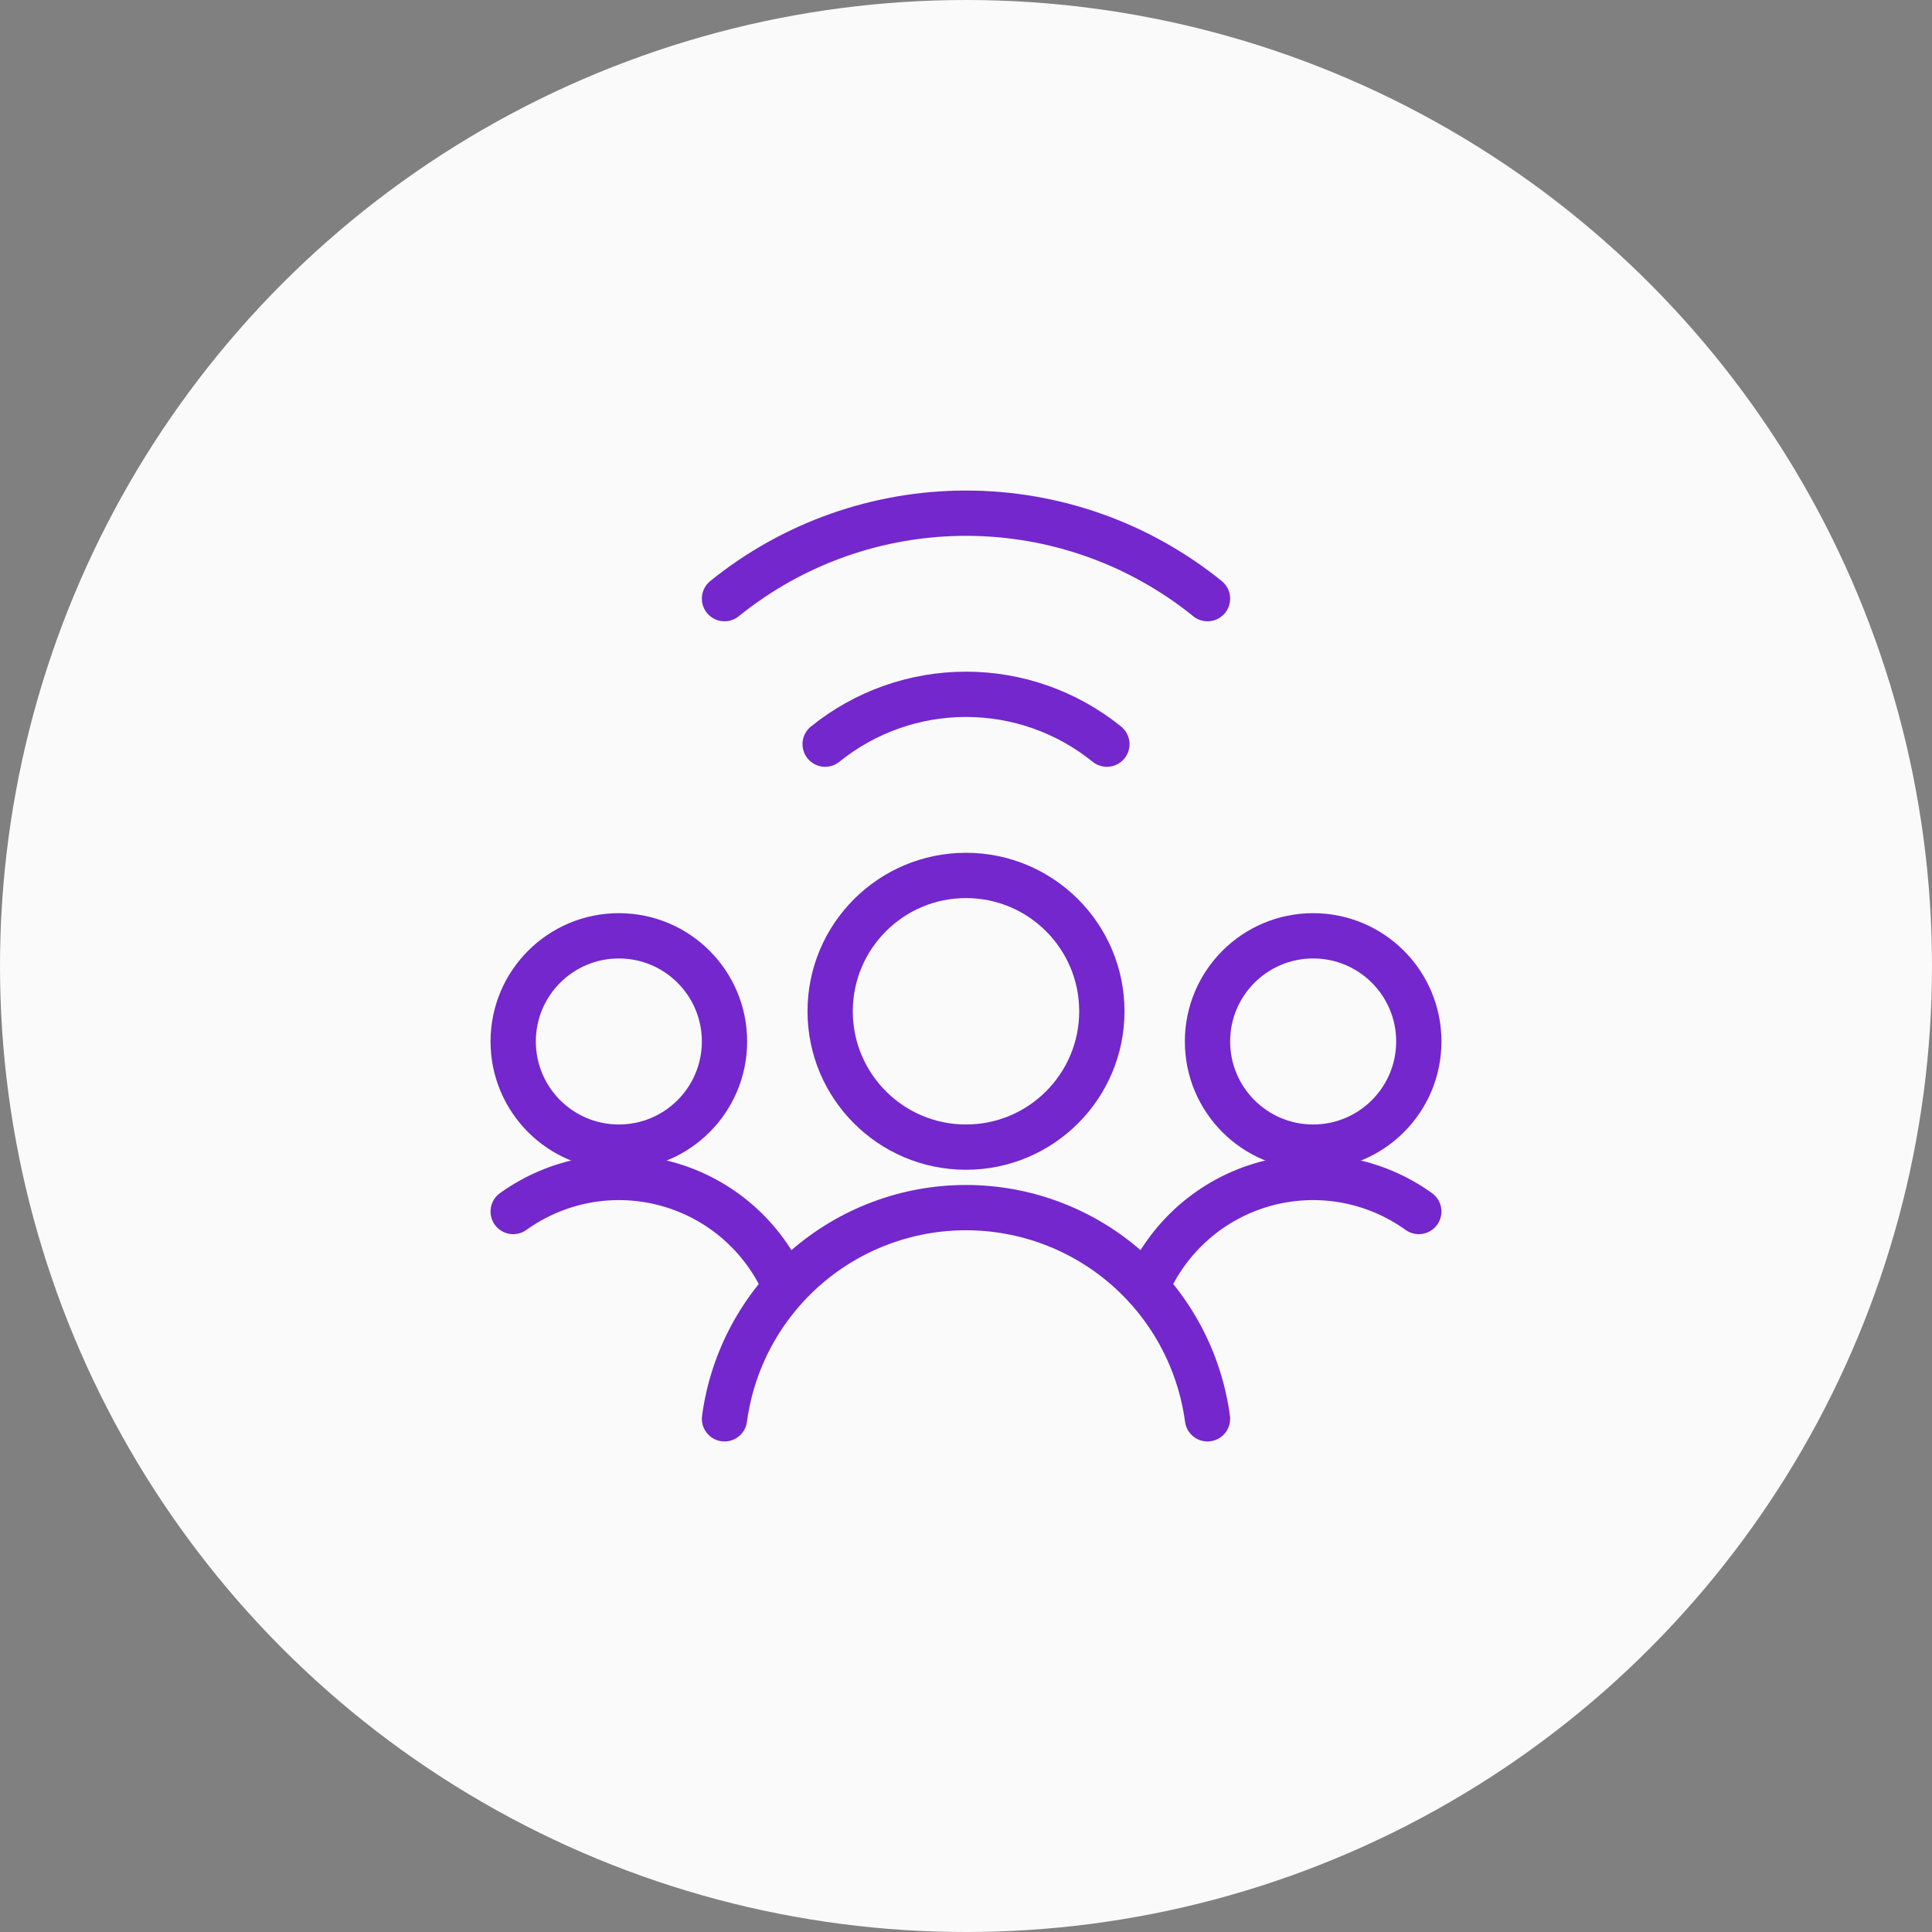
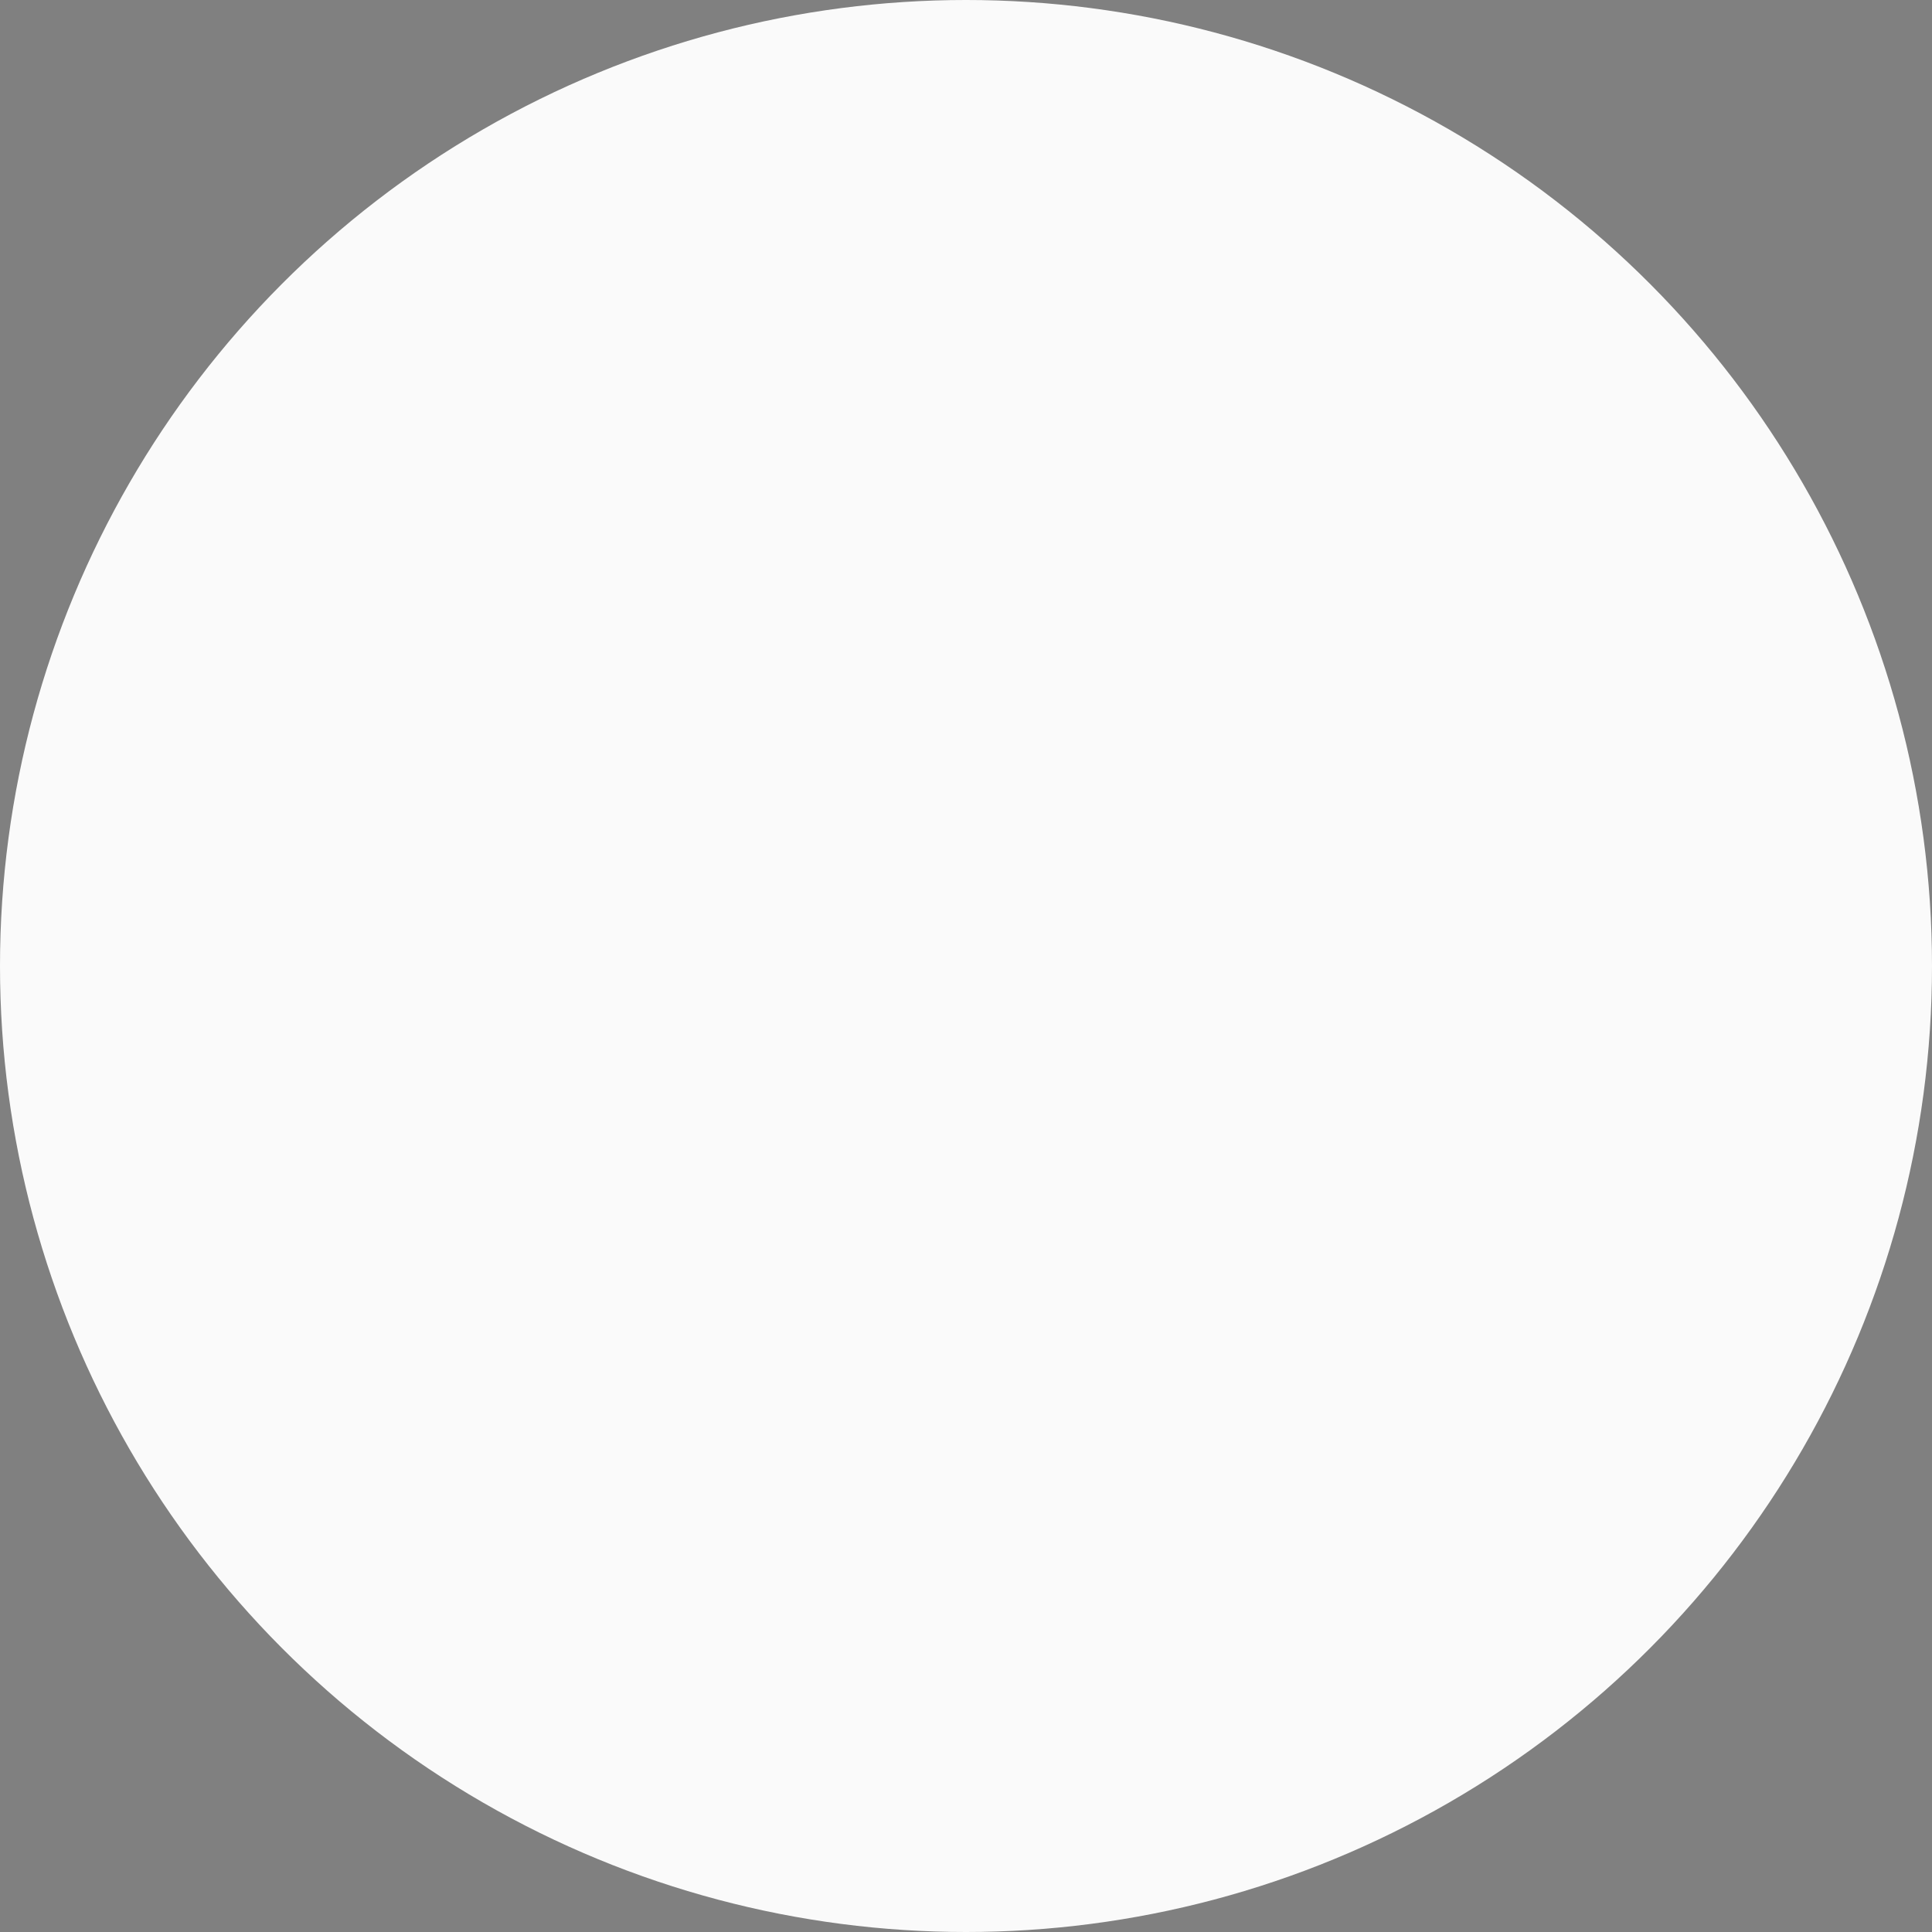
<svg xmlns="http://www.w3.org/2000/svg" width="64" height="64" viewBox="0 0 64 64" fill="none">
  <rect x="0" y="0" width="64" height="64" fill="#808080" stroke="none" />
  <circle cx="32" cy="32" r="32" fill="#FAFAFA" />
  <g clip-path="url(#clip0_9969_51447)">
    <path d="M40 19.831C37.736 17.999 34.912 17 32 17C29.088 17 26.264 17.999 24 19.831" stroke="#7327CC" stroke-width="1.5" stroke-linecap="round" stroke-linejoin="round" />
    <path d="M27.334 24.651C28.655 23.583 30.302 23 32.001 23C33.699 23 35.346 23.583 36.667 24.651" stroke="#7327CC" stroke-width="1.5" stroke-linecap="round" stroke-linejoin="round" />
-     <path d="M20.5 38C22.433 38 24 36.433 24 34.5C24 32.567 22.433 31 20.5 31C18.567 31 17 32.567 17 34.5C17 36.433 18.567 38 20.5 38Z" stroke="#7327CC" stroke-width="1.5" stroke-linecap="round" stroke-linejoin="round" />
-     <path d="M26.019 42.644C25.665 41.818 25.13 41.082 24.454 40.49C23.778 39.898 22.977 39.466 22.112 39.225C21.246 38.984 20.337 38.94 19.453 39.097C18.568 39.255 17.73 39.609 17 40.133" stroke="#7327CC" stroke-width="1.5" stroke-linecap="round" stroke-linejoin="round" />
    <path d="M43.5 38C45.433 38 47 36.433 47 34.5C47 32.567 45.433 31 43.5 31C41.567 31 40 32.567 40 34.5C40 36.433 41.567 38 43.5 38Z" stroke="#7327CC" stroke-width="1.5" stroke-linecap="round" stroke-linejoin="round" />
    <path d="M37.98 42.644C38.334 41.818 38.869 41.082 39.545 40.49C40.221 39.898 41.022 39.466 41.887 39.225C42.753 38.984 43.662 38.94 44.547 39.097C45.431 39.255 46.27 39.609 46.999 40.133" stroke="#7327CC" stroke-width="1.5" stroke-linecap="round" stroke-linejoin="round" />
    <path d="M32 38C34.485 38 36.5 35.985 36.5 33.5C36.5 31.015 34.485 29 32 29C29.515 29 27.5 31.015 27.5 33.5C27.5 35.985 29.515 38 32 38Z" stroke="#7327CC" stroke-width="1.5" stroke-linecap="round" stroke-linejoin="round" />
-     <path d="M40 47C39.739 45.063 38.785 43.286 37.314 42C35.843 40.713 33.955 40.004 32 40.004C30.046 40.004 28.157 40.713 26.686 42C25.215 43.286 24.261 45.063 24 47" stroke="#7327CC" stroke-width="1.5" stroke-linecap="round" stroke-linejoin="round" />
  </g>
  <defs>
    <clipPath id="clip0_9969_51447">
-       <rect width="32" height="32" fill="white" transform="translate(16 16)" />
-     </clipPath>
+       </clipPath>
  </defs>
</svg>